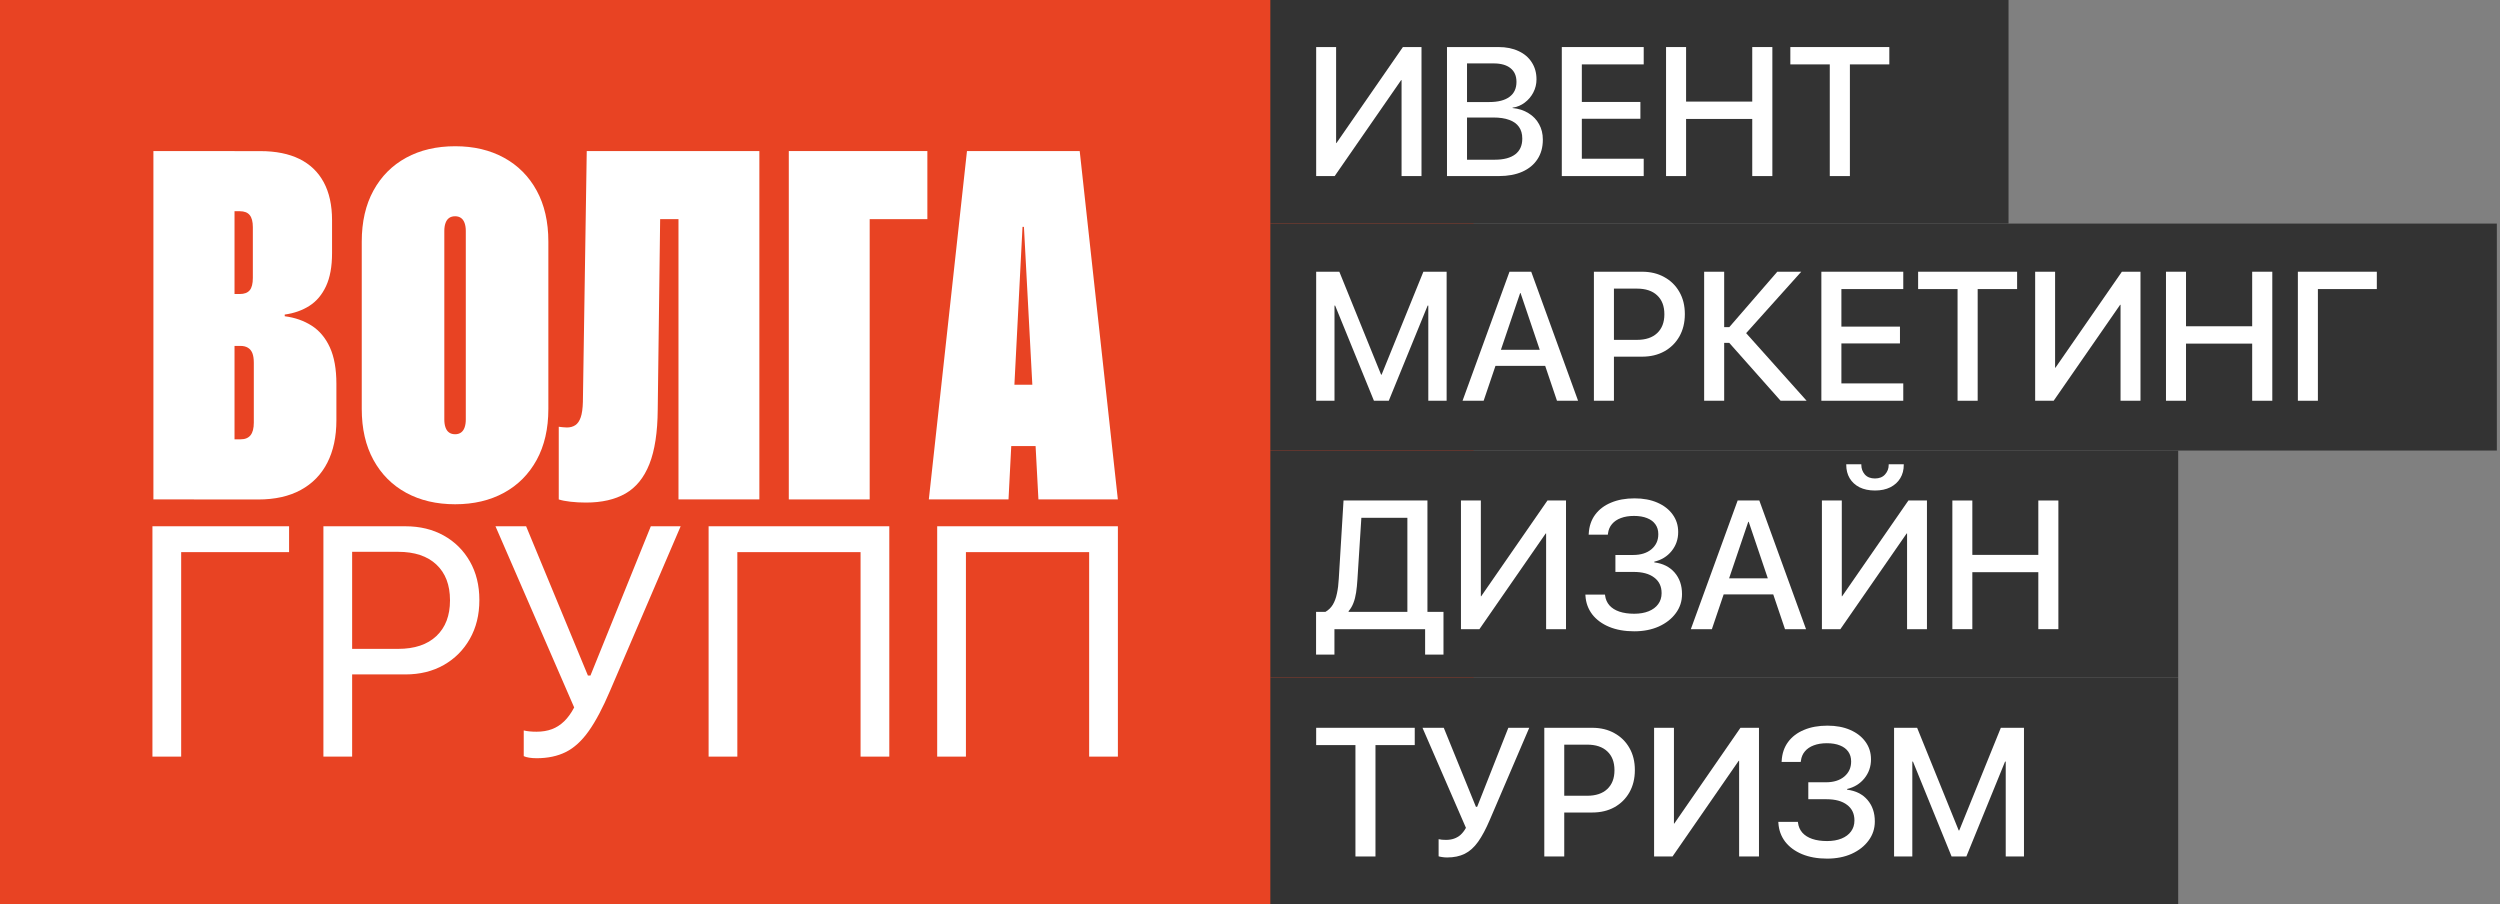
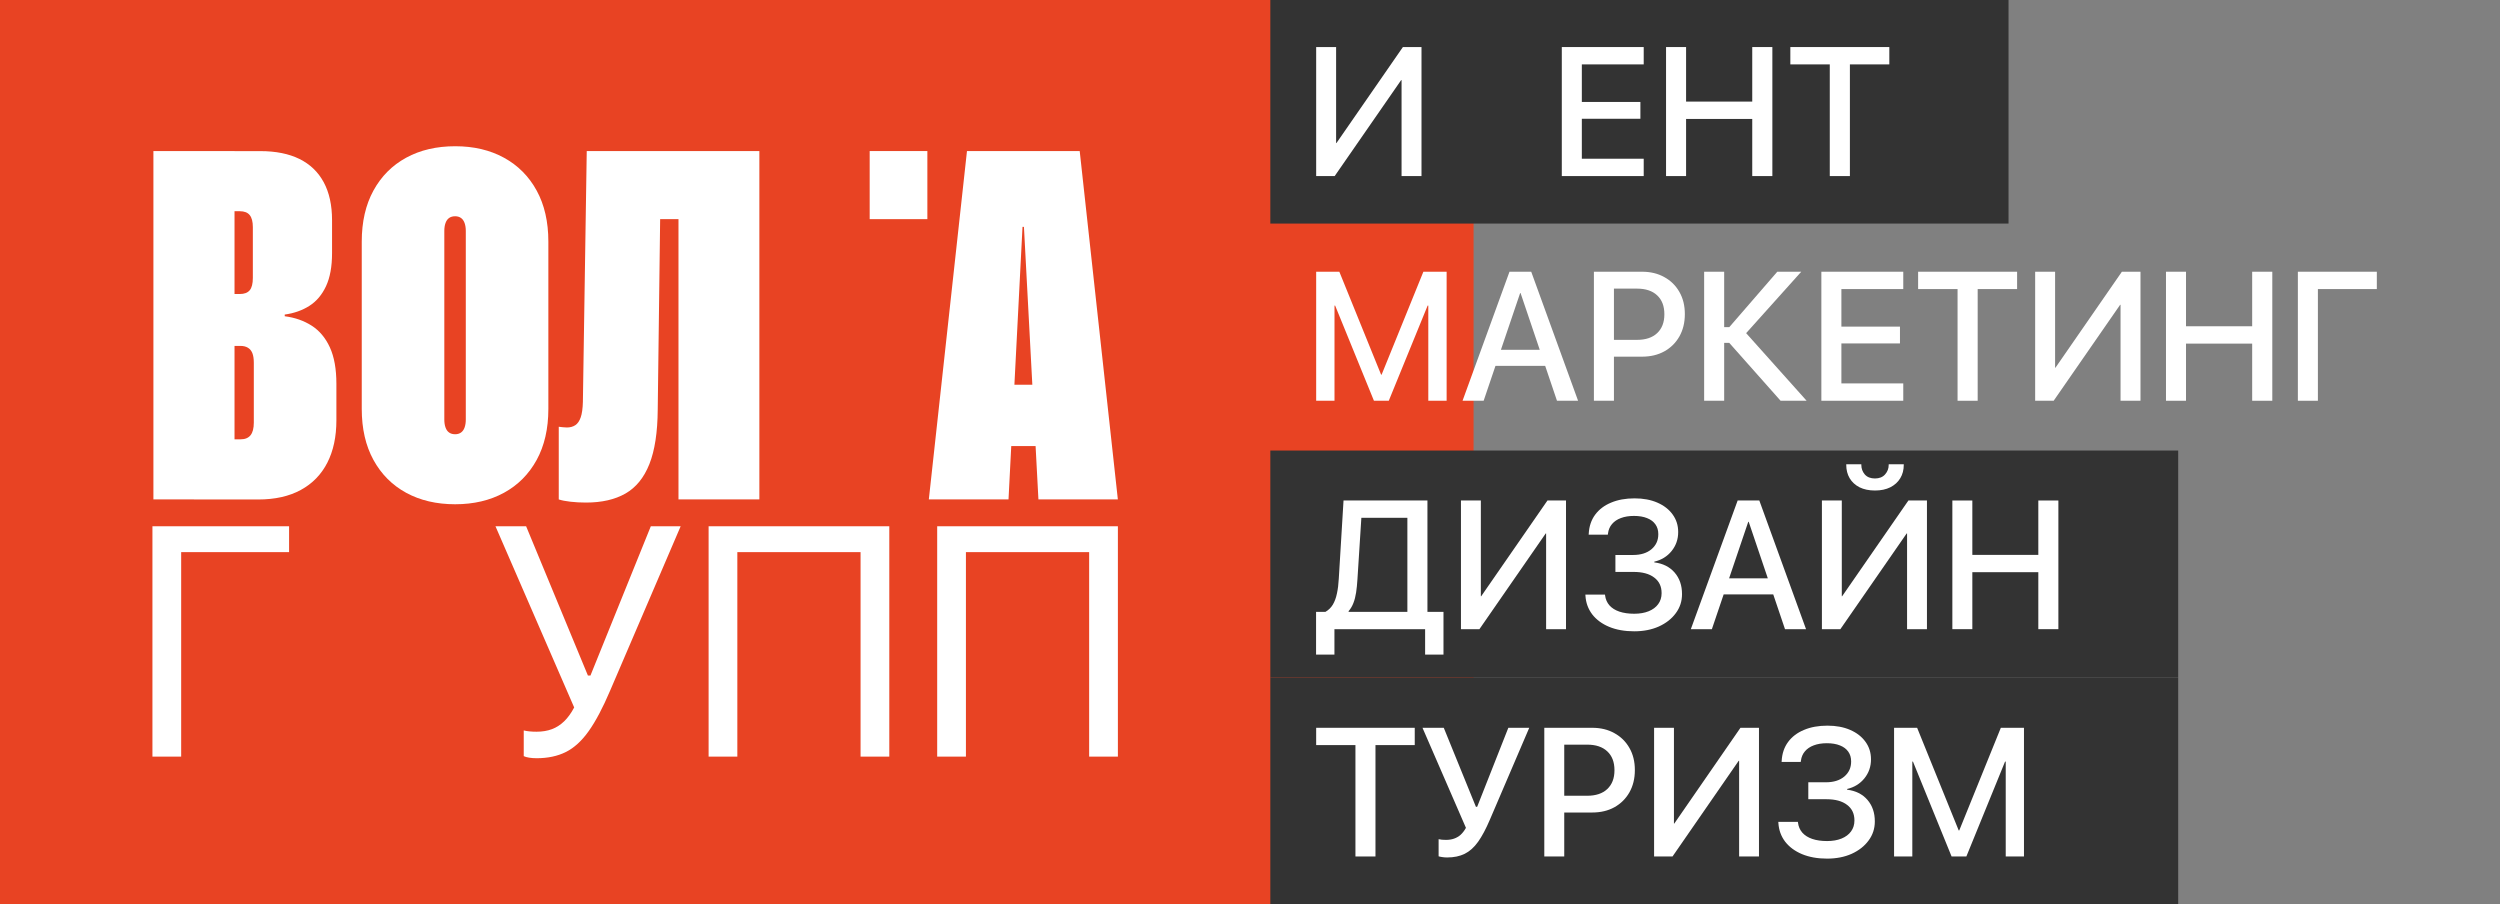
<svg xmlns="http://www.w3.org/2000/svg" width="738" height="267" viewBox="0 0 738 267" fill="none">
  <rect x="0" y="0" width="738" height="267" fill="#808080" stroke="none" />
  <rect width="435" height="267" fill="#E84323" />
  <path d="M45.285 147.432V44.591H69.231V147.427H45.285V147.432ZM57.254 147.432V129.688H71.008C72.339 129.688 73.323 129.283 73.964 128.477C74.605 127.671 74.926 126.434 74.926 124.773V107.1C74.926 105.912 74.783 104.963 74.499 104.251C74.213 103.538 73.773 103.004 73.18 102.648C72.584 102.292 71.863 102.114 71.008 102.114H57.254V86.792H70.794C72.125 86.792 73.096 86.427 73.715 85.688C74.334 84.953 74.641 83.729 74.641 82.019V67.054C74.641 65.438 74.329 64.253 73.715 63.492C73.096 62.731 72.121 62.352 70.794 62.352H57.254V44.609H76.854C81.413 44.609 85.265 45.383 88.399 46.924C91.534 48.469 93.921 50.762 95.564 53.803C97.202 56.844 98.021 60.571 98.021 64.993V74.757C98.021 78.702 97.425 81.943 96.24 84.486C95.052 87.028 93.413 88.965 91.325 90.292C89.232 91.623 86.81 92.478 84.054 92.857V93.355C87.046 93.738 89.695 94.664 92.001 96.134C94.303 97.608 96.098 99.745 97.38 102.55C98.663 105.355 99.304 108.939 99.304 113.312V124.074C99.304 128.918 98.413 133.09 96.632 136.581C94.851 140.072 92.237 142.757 88.791 144.636C85.345 146.515 81.155 147.45 76.213 147.45H57.254V147.432Z" fill="white" />
  <path d="M134.368 148.857C128.856 148.857 124.034 147.726 119.902 145.473C115.77 143.215 112.551 139.987 110.244 135.779C107.938 131.576 106.789 126.549 106.789 120.708V71.32C106.789 65.478 107.942 60.451 110.244 56.248C112.546 52.044 115.765 48.812 119.902 46.554C124.034 44.297 128.856 43.17 134.368 43.17C139.881 43.17 144.631 44.301 148.763 46.554C152.895 48.812 156.115 52.04 158.421 56.248C160.723 60.451 161.876 65.478 161.876 71.32V120.708C161.876 126.554 160.723 131.576 158.421 135.779C156.115 139.983 152.9 143.215 148.763 145.473C144.631 147.73 139.832 148.857 134.368 148.857ZM134.368 128.188C135.032 128.188 135.602 128.023 136.078 127.689C136.555 127.355 136.911 126.857 137.147 126.193C137.383 125.53 137.503 124.746 137.503 123.842V68.185C137.503 67.281 137.383 66.497 137.147 65.834C136.906 65.171 136.55 64.672 136.078 64.338C135.602 64.008 135.032 63.839 134.368 63.839C133.656 63.839 133.059 64.004 132.587 64.338C132.111 64.672 131.755 65.171 131.519 65.834C131.278 66.497 131.162 67.285 131.162 68.185V123.842C131.162 124.746 131.278 125.53 131.519 126.193C131.755 126.861 132.111 127.36 132.587 127.689C133.064 128.023 133.656 128.188 134.368 128.188Z" fill="white" />
  <path d="M172.995 148.358C171.378 148.358 169.847 148.273 168.4 148.109C166.948 147.944 165.799 147.717 164.944 147.432V125.979C165.323 126.028 165.741 126.073 166.191 126.122C166.641 126.171 167.033 126.193 167.367 126.193C168.315 126.193 169.134 125.966 169.824 125.516C170.514 125.067 171.049 124.292 171.427 123.201C171.806 122.11 172.019 120.587 172.068 118.641L173.208 44.595H224.164V147.432H200.289V64.694H194.875L194.162 120.921C194.113 127.622 193.294 132.979 191.704 136.991C190.11 141.007 187.759 143.901 184.647 145.686C181.535 147.467 177.652 148.358 172.995 148.358Z" fill="white" />
-   <path d="M256.728 147.432H232.854V44.591H273.759V64.69H256.728V147.427V147.432Z" fill="white" />
+   <path d="M256.728 147.432V44.591H273.759V64.69H256.728V147.427V147.432Z" fill="white" />
  <path d="M274.19 147.432L285.451 44.595H306.476V66.974H301.845L297.713 147.432H274.195H274.19ZM286.662 131.679L288.586 113.574H315.595L317.518 131.679H286.662ZM306.543 147.432L302.268 66.974V44.595H318.73L329.99 147.432H306.543Z" fill="white" />
  <path d="M53.482 223.353H45V155.353H85.336V162.989H53.482V223.353Z" fill="white" />
-   <path d="M95.469 223.353V155.353H103.951V223.353H95.469ZM99.708 199.086V191.548H117.522C122.393 191.548 126.16 190.283 128.832 187.754C131.503 185.225 132.839 181.73 132.839 177.269V177.175C132.839 172.682 131.503 169.178 128.832 166.667C126.16 164.156 122.393 162.896 117.522 162.896H99.708V155.357H119.686C123.961 155.357 127.728 156.27 130.996 158.091C134.264 159.912 136.833 162.459 138.703 165.728C140.569 168.996 141.508 172.78 141.508 177.086V177.18C141.508 181.485 140.573 185.283 138.703 188.583C136.833 191.882 134.264 194.456 130.996 196.312C127.728 198.164 123.961 199.091 119.686 199.091H99.708V199.086Z" fill="white" />
  <path d="M158.38 223.825C157.596 223.825 156.866 223.771 156.189 223.66C155.513 223.549 154.987 223.402 154.609 223.21V215.623C155.081 215.748 155.646 215.841 156.305 215.908C156.964 215.971 157.654 216.002 158.38 216.002C160.077 216.002 161.59 215.752 162.926 215.249C164.262 214.746 165.473 213.967 166.555 212.916C167.637 211.865 168.621 210.503 169.498 208.842L146.265 155.358H155.312L173.55 199.416H174.302L192.117 155.358H200.929L180.1 203.895C177.963 208.922 175.865 212.889 173.808 215.792C171.751 218.7 169.494 220.766 167.045 221.99C164.596 223.215 161.706 223.829 158.376 223.829L158.38 223.825Z" fill="white" />
  <path d="M262.521 223.353H254.039V162.989H217.662V223.353H209.18V155.353H262.521V223.353Z" fill="white" />
  <path d="M330 223.353H321.518V162.989H285.14V223.353H276.658V155.353H330V223.353Z" fill="white" />
-   <rect x="375" y="66" width="362.071" height="67" fill="#333333" />
  <rect x="375" y="-1" width="217.919" height="67" fill="#333333" />
  <rect x="375" y="133" width="268" height="67" fill="#333333" />
  <rect x="375" y="200" width="268" height="67" fill="#333333" />
  <path d="M540.15 51.977V19.009H528.51V13.889H557.729V19.009H546.089V51.977H540.15Z" fill="white" />
  <path d="M491.818 51.977V13.889H497.731V29.99H517.263V13.889H523.202V51.977H517.263V35.111H497.731V51.977H491.818Z" fill="white" />
  <path d="M461.044 51.977V13.889H485.222V19.009H466.956V30.096H484.245V35.058H466.956V46.856H485.222V51.977H461.044Z" fill="white" />
-   <path d="M430.108 51.977V47.147H441.246C443.886 47.147 445.901 46.619 447.291 45.563C448.681 44.507 449.376 42.967 449.376 40.944V40.891C449.376 39.519 449.05 38.375 448.399 37.46C447.766 36.545 446.816 35.858 445.549 35.401C444.282 34.926 442.707 34.688 440.824 34.688H430.108V30.122H439.636C442.241 30.122 444.229 29.611 445.601 28.591C446.974 27.57 447.66 26.11 447.66 24.209V24.157C447.66 22.397 447.071 21.051 445.892 20.118C444.73 19.186 443.076 18.719 440.93 18.719H430.108V13.889H442.355C444.625 13.889 446.596 14.285 448.267 15.077C449.957 15.851 451.259 16.959 452.174 18.402C453.106 19.828 453.573 21.5 453.573 23.418V23.47C453.573 24.808 453.265 26.075 452.649 27.271C452.033 28.468 451.188 29.471 450.115 30.28C449.059 31.09 447.854 31.591 446.499 31.785V31.89C448.311 32.066 449.886 32.577 451.224 33.421C452.579 34.248 453.617 35.331 454.338 36.668C455.077 37.988 455.447 39.492 455.447 41.181V41.234C455.447 43.469 454.919 45.387 453.863 46.988C452.825 48.59 451.338 49.821 449.402 50.684C447.467 51.546 445.144 51.977 442.434 51.977H430.108ZM427.151 51.977V13.889H433.064V51.977H427.151Z" fill="white" />
  <path d="M388.534 51.977V13.889H394.42V42.237H397.007L393.074 44.322L414.137 13.889H419.627V51.977H413.741V23.655H411.023L415.061 21.57L393.998 51.977H388.534Z" fill="white" />
  <path d="M684.243 118.301H678.33V80.212H701.637V85.333H684.243V118.301Z" fill="white" />
  <path d="M639.397 118.301V80.212H645.31V96.314H664.843V80.212H670.782V118.301H664.843V101.434H645.31V118.301H639.397Z" fill="white" />
  <path d="M600.778 118.301V80.212H606.664V108.561H609.251L605.318 110.646L626.382 80.212H631.872V118.301H625.986V89.979H623.267L627.306 87.894L606.242 118.301H600.778Z" fill="white" />
  <path d="M577.871 118.301V85.333H566.23V80.212H595.45V85.333H583.81V118.301H577.871Z" fill="white" />
  <path d="M537.667 118.301V80.212H561.845V85.333H543.58V96.419H560.869V101.381H543.58V113.18H561.845V118.301H537.667Z" fill="white" />
  <path d="M508.977 118.301H503.064V80.212H508.977V96.578H510.482L524.656 80.212H531.73L514.916 98.953L514.942 97.765L533.314 118.301H525.632L510.482 101.223H508.977V118.301Z" fill="white" />
  <path d="M473.478 105.288V100.326H483.244C485.796 100.326 487.775 99.666 489.183 98.346C490.608 97.009 491.321 95.161 491.321 92.803V92.75C491.321 90.357 490.608 88.501 489.183 87.181C487.775 85.861 485.796 85.201 483.244 85.201H473.478V80.212H484.722C487.221 80.212 489.412 80.74 491.295 81.796C493.195 82.834 494.682 84.295 495.755 86.178C496.829 88.043 497.366 90.216 497.366 92.697V92.75C497.366 95.231 496.829 97.422 495.755 99.323C494.682 101.206 493.195 102.675 491.295 103.731C489.412 104.769 487.221 105.288 484.722 105.288H473.478ZM470.521 118.301V80.212H476.434V118.301H470.521Z" fill="white" />
  <path d="M431.744 118.301L445.602 80.212H450.406V86.521H448.743L437.973 118.301H431.744ZM438.475 108.007L440.191 103.256H457.4L459.116 108.007H438.475ZM459.618 118.301L448.875 86.521V80.212H452.016L465.847 118.301H459.618Z" fill="white" />
  <path d="M388.534 118.301V80.212H395.371L407.697 110.593H407.856L420.182 80.212H427.045V118.301H421.634V90.216H418.915L425.092 81.268L409.967 118.301H405.586L390.487 81.268L396.664 90.216H393.945V118.301H388.534Z" fill="white" />
  <path d="M576.337 185.73V147.747H582.233V163.803H601.712V147.747H607.634V185.73H601.712V168.91H582.233V185.73H576.337Z" fill="white" />
  <path d="M537.828 185.73V147.747H543.698V176.017H546.278L542.356 178.096L563.361 147.747H568.836V185.73H562.966V157.486H560.255L564.282 155.407L543.277 185.73H537.828ZM553.49 144.799C551.735 144.799 550.217 144.483 548.936 143.851C547.673 143.202 546.699 142.307 546.014 141.166C545.348 140.026 545.014 138.718 545.014 137.244V137.06H549.463V137.244C549.463 138.315 549.805 139.254 550.489 140.061C551.191 140.85 552.191 141.245 553.49 141.245C554.771 141.245 555.762 140.85 556.464 140.061C557.184 139.254 557.544 138.315 557.544 137.244V137.06H561.992V137.244C561.992 138.718 561.65 140.026 560.965 141.166C560.281 142.307 559.298 143.202 558.017 143.851C556.754 144.483 555.245 144.799 553.49 144.799Z" fill="white" />
  <path d="M499.135 185.73L512.954 147.747H517.745V154.038H516.086L505.347 185.73H499.135ZM505.847 175.464L507.558 170.726H524.72L526.431 175.464H505.847ZM526.931 185.73L516.218 154.038V147.747H519.35L533.143 185.73H526.931Z" fill="white" />
  <path d="M476.869 168.832V163.83H482.08C484.344 163.83 486.152 163.269 487.503 162.146C488.854 161.005 489.53 159.531 489.53 157.724V157.671C489.53 156.548 489.249 155.591 488.687 154.802C488.126 153.995 487.31 153.38 486.239 152.959C485.169 152.521 483.87 152.301 482.344 152.301C480.87 152.301 479.58 152.512 478.474 152.933C477.386 153.337 476.518 153.924 475.868 154.697C475.219 155.451 474.824 156.372 474.684 157.46L474.631 157.829H468.972L468.998 157.487C469.121 155.328 469.753 153.477 470.893 151.933C472.034 150.388 473.596 149.204 475.579 148.379C477.562 147.537 479.878 147.116 482.528 147.116C485.09 147.116 487.336 147.537 489.266 148.379C491.197 149.222 492.697 150.388 493.768 151.88C494.856 153.372 495.4 155.091 495.4 157.039V157.092C495.4 159.198 494.75 161.058 493.452 162.672C492.153 164.269 490.451 165.313 488.345 165.805V166.015C490.89 166.331 492.89 167.331 494.347 169.016C495.803 170.7 496.531 172.815 496.531 175.36V175.412C496.531 177.5 495.917 179.369 494.689 181.019C493.478 182.668 491.811 183.976 489.688 184.941C487.564 185.888 485.143 186.362 482.423 186.362C479.615 186.362 477.149 185.924 475.026 185.046C472.92 184.169 471.253 182.94 470.025 181.361C468.814 179.764 468.147 177.922 468.024 175.833L467.998 175.517H473.789L473.815 175.728C473.956 176.886 474.386 177.878 475.105 178.702C475.825 179.51 476.798 180.124 478.027 180.545C479.273 180.966 480.738 181.177 482.423 181.177C484.055 181.177 485.476 180.931 486.687 180.44C487.898 179.948 488.837 179.246 489.503 178.334C490.17 177.421 490.504 176.351 490.504 175.123V175.07C490.504 173.105 489.775 171.578 488.319 170.49C486.88 169.384 484.853 168.832 482.238 168.832H476.869Z" fill="white" />
  <path d="M431.276 185.73V147.747H437.146V176.017H439.726L435.804 178.096L456.809 147.747H462.284V185.73H456.414V157.486H453.703L457.73 155.406L436.725 185.73H431.276Z" fill="white" />
  <path d="M393.925 193.231H388.503V180.623H391.267C392.179 180.097 392.908 179.386 393.452 178.491C393.996 177.578 394.399 176.482 394.662 175.201C394.943 173.92 395.127 172.437 395.215 170.752L396.61 147.747H421.379V180.623H426.117V193.231H420.695V185.73H393.925V193.231ZM400.716 171.042C400.629 172.463 400.497 173.753 400.322 174.911C400.146 176.069 399.883 177.096 399.532 177.991C399.199 178.886 398.725 179.693 398.111 180.413V180.623H415.457V152.853H401.875L400.716 171.042Z" fill="white" />
  <path d="M559.128 252.833V214.844H565.936L578.211 245.146H578.369L590.644 214.844H597.478V252.833H592.09V224.822H589.382L595.533 215.897L580.471 252.833H576.108L561.073 215.897L567.224 224.822H564.516V252.833H559.128Z" fill="white" />
  <path d="M533.812 235.932V230.93H539.017C541.277 230.93 543.082 230.368 544.431 229.245C545.781 228.104 546.455 226.63 546.455 224.822V224.77C546.455 223.646 546.175 222.69 545.614 221.9C545.054 221.093 544.239 220.479 543.17 220.057C542.101 219.619 540.804 219.399 539.28 219.399C537.808 219.399 536.52 219.61 535.416 220.031C534.329 220.435 533.462 221.023 532.813 221.795C532.165 222.55 531.771 223.471 531.631 224.559L531.578 224.928H525.927L525.953 224.585C526.076 222.427 526.706 220.575 527.845 219.031C528.984 217.486 530.544 216.301 532.524 215.477C534.504 214.634 536.817 214.213 539.464 214.213C542.022 214.213 544.265 214.634 546.193 215.477C548.12 216.319 549.618 217.486 550.687 218.978C551.774 220.47 552.317 222.19 552.317 224.138V224.191C552.317 226.297 551.669 228.157 550.372 229.772C549.075 231.369 547.375 232.413 545.273 232.905V233.115C547.813 233.431 549.811 234.432 551.266 236.116C552.72 237.801 553.447 239.916 553.447 242.461V242.514C553.447 244.602 552.834 246.471 551.607 248.121C550.398 249.771 548.733 251.079 546.613 252.044C544.493 252.992 542.075 253.465 539.358 253.465C536.555 253.465 534.093 253.027 531.972 252.149C529.869 251.272 528.205 250.043 526.978 248.463C525.769 246.866 525.103 245.023 524.98 242.935L524.954 242.619H530.737L530.763 242.83C530.903 243.988 531.333 244.98 532.051 245.804C532.77 246.612 533.742 247.226 534.969 247.647C536.213 248.069 537.676 248.279 539.358 248.279C540.988 248.279 542.407 248.033 543.617 247.542C544.826 247.051 545.763 246.349 546.429 245.436C547.095 244.523 547.428 243.453 547.428 242.224V242.171C547.428 240.206 546.701 238.679 545.246 237.591C543.809 236.485 541.785 235.932 539.174 235.932H533.812Z" fill="white" />
  <path d="M488.286 252.833V214.844H494.148V243.119H496.724L492.807 245.198L513.783 214.844H519.25V252.833H513.388V224.585H510.681L514.703 222.505L493.727 252.833H488.286Z" fill="white" />
  <path d="M458.821 239.854V234.905H468.546C471.087 234.905 473.059 234.247 474.461 232.93C475.88 231.597 476.59 229.754 476.59 227.402V227.349C476.59 224.962 475.88 223.111 474.461 221.794C473.059 220.478 471.087 219.82 468.546 219.82H458.821V214.844H470.018C472.507 214.844 474.688 215.371 476.563 216.424C478.456 217.459 479.937 218.916 481.006 220.794C482.075 222.654 482.609 224.822 482.609 227.297V227.349C482.609 229.824 482.075 232.009 481.006 233.904C479.937 235.782 478.456 237.248 476.563 238.301C474.688 239.336 472.507 239.854 470.018 239.854H458.821ZM455.877 252.833V214.844H461.765V252.833H455.877Z" fill="white" />
  <path d="M427.2 253.123C426.622 253.123 426.096 253.079 425.623 252.991C425.167 252.921 424.852 252.851 424.677 252.78V247.726C424.939 247.778 425.264 247.831 425.649 247.884C426.035 247.919 426.438 247.936 426.858 247.936C427.734 247.936 428.523 247.814 429.224 247.568C429.942 247.322 430.591 246.945 431.169 246.436C431.747 245.909 432.273 245.225 432.746 244.382L419.919 214.844H426.201L435.69 238.169H436.058L445.258 214.844H451.435L439.817 241.96C438.66 244.681 437.495 246.866 436.321 248.516C435.147 250.148 433.833 251.324 432.378 252.043C430.924 252.763 429.198 253.123 427.2 253.123Z" fill="white" />
  <path d="M400.126 252.833V219.952H388.534V214.844H417.632V219.952H406.04V252.833H400.126Z" fill="white" />
</svg>